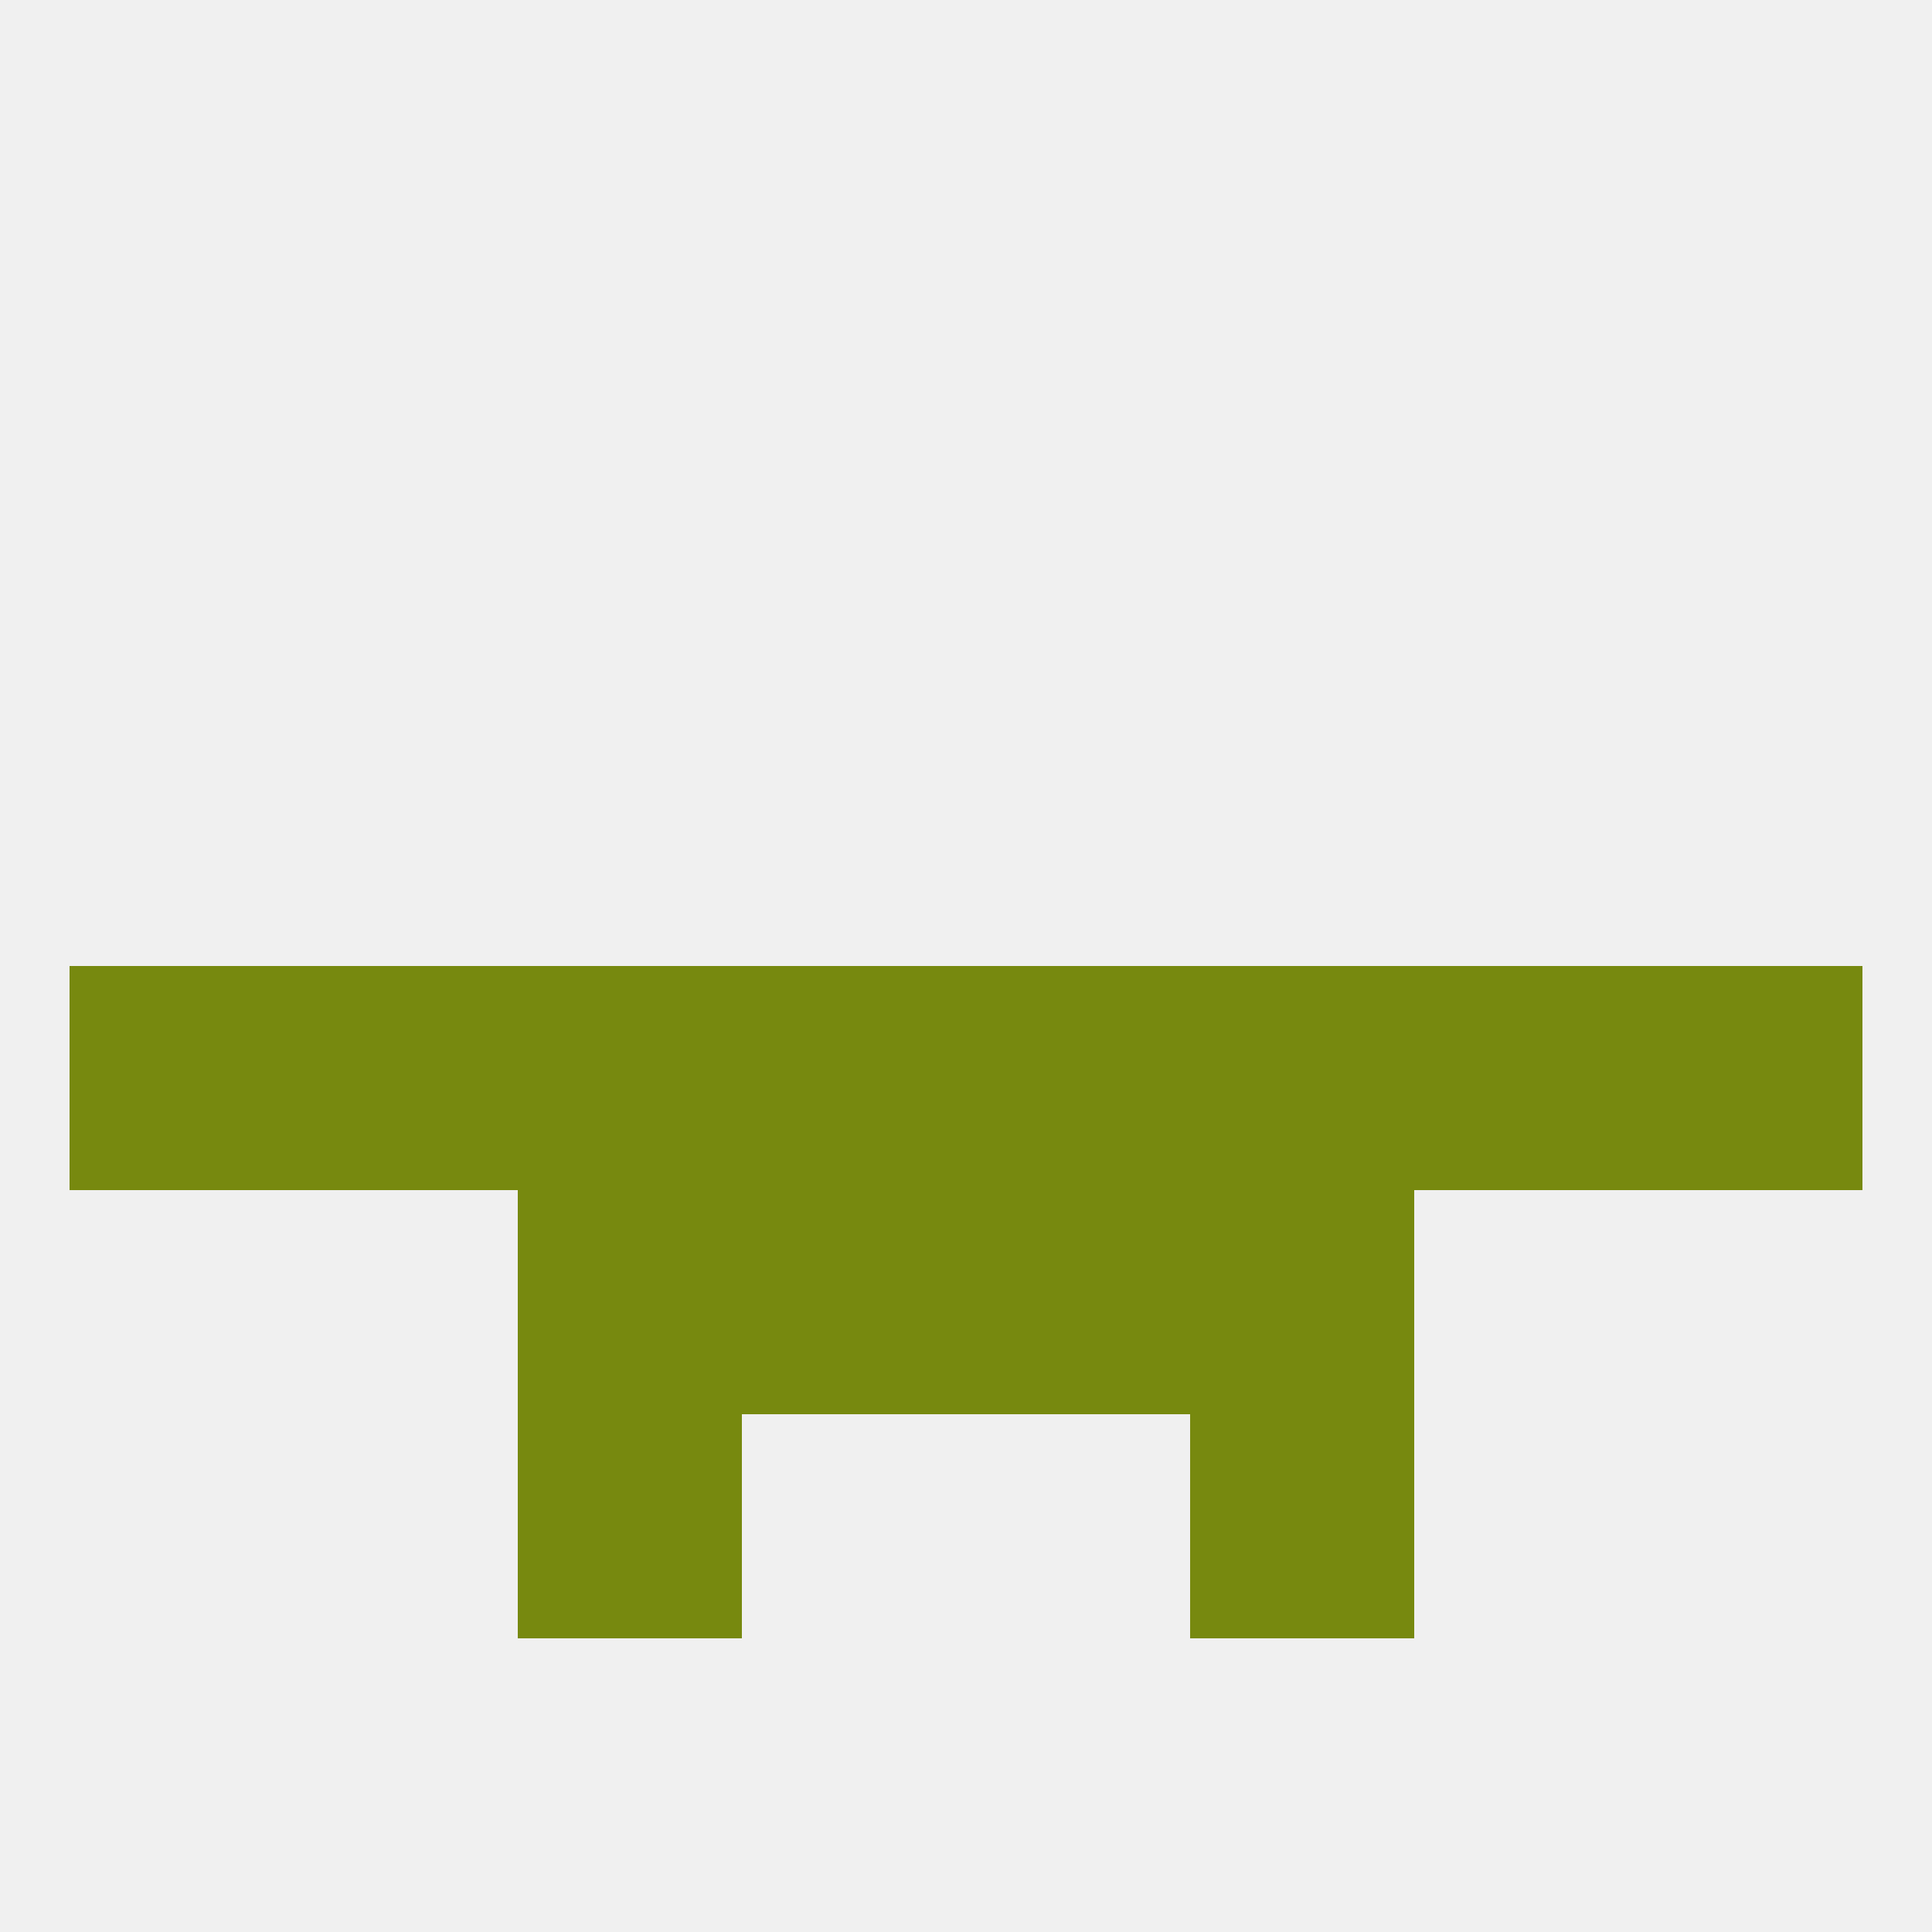
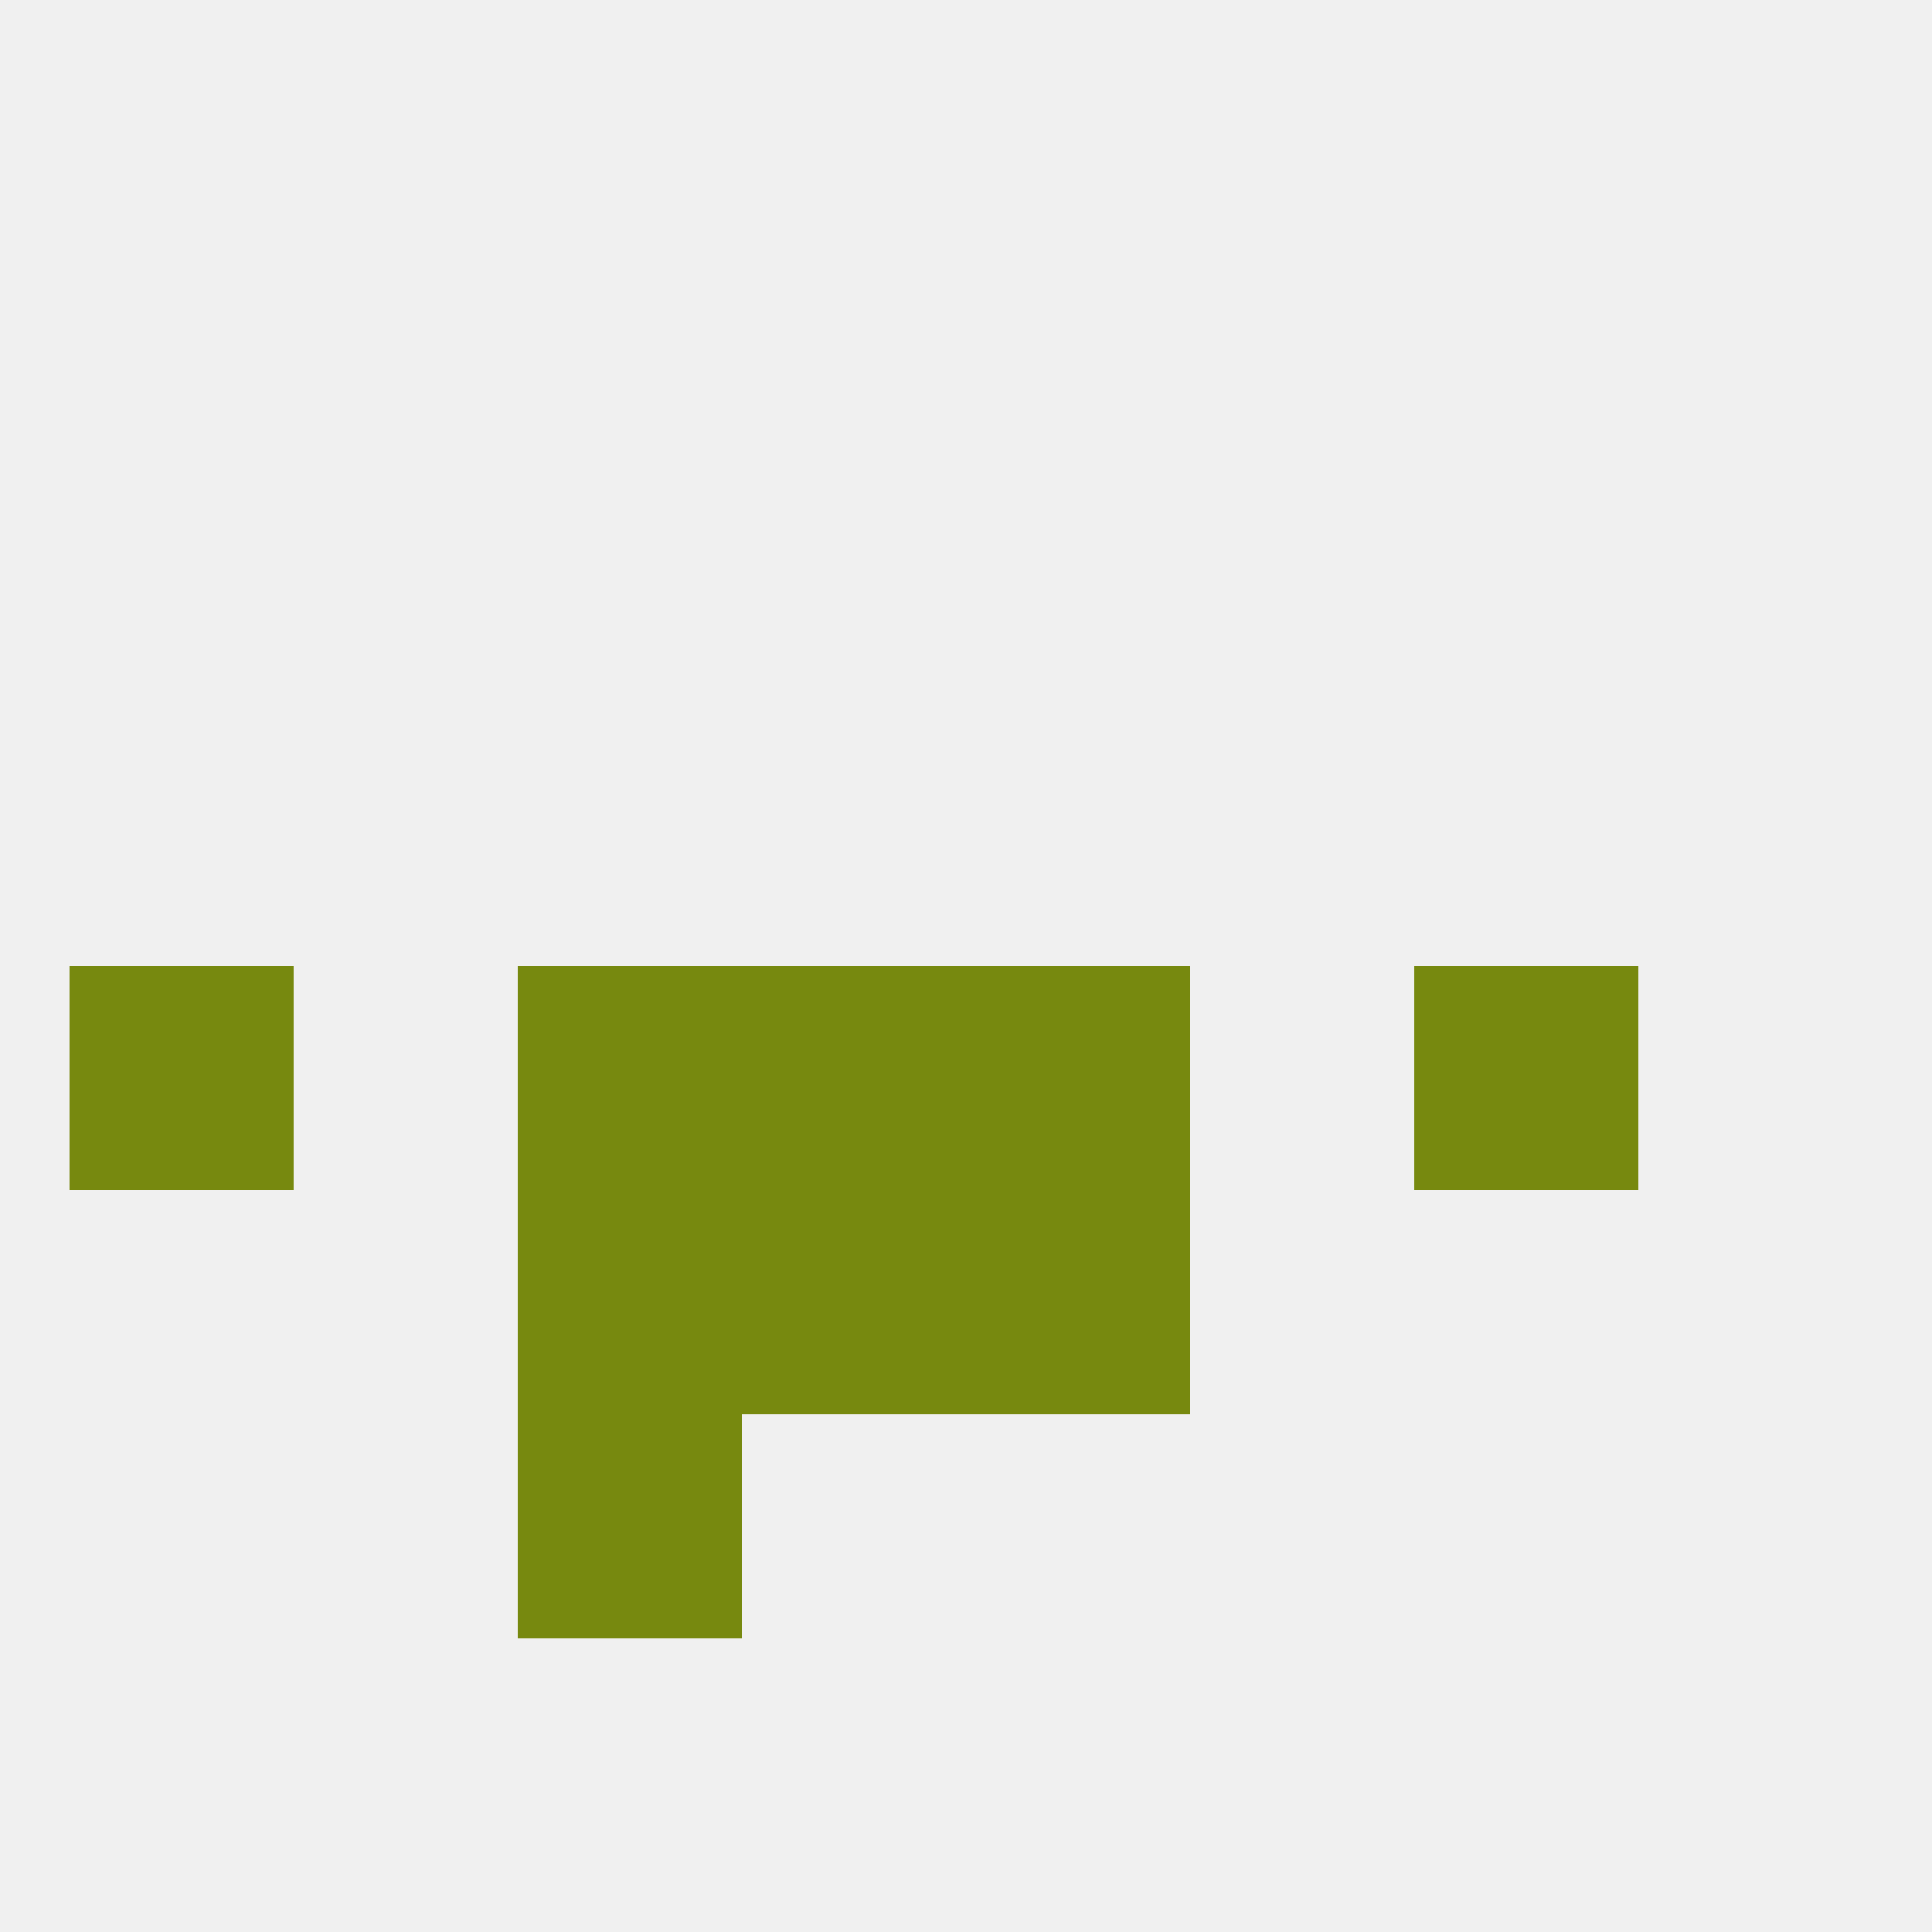
<svg xmlns="http://www.w3.org/2000/svg" version="1.1" baseprofile="full" width="250" height="250" viewBox="0 0 250 250">
  <rect width="100%" height="100%" fill="rgba(240,240,240,255)" />
-   <rect x="212" y="125" width="29" height="29" fill="rgba(119,137,15,255)" />
  <rect x="183" y="125" width="29" height="29" fill="rgba(119,137,15,255)" />
  <rect x="67" y="125" width="29" height="29" fill="rgba(119,137,15,255)" />
  <rect x="125" y="125" width="29" height="29" fill="rgba(119,137,15,255)" />
  <rect x="9" y="125" width="29" height="29" fill="rgba(119,137,15,255)" />
-   <rect x="38" y="125" width="29" height="29" fill="rgba(119,137,15,255)" />
-   <rect x="154" y="125" width="29" height="29" fill="rgba(119,137,15,255)" />
  <rect x="96" y="125" width="29" height="29" fill="rgba(119,137,15,255)" />
  <rect x="96" y="154" width="29" height="29" fill="rgba(119,137,15,255)" />
  <rect x="125" y="154" width="29" height="29" fill="rgba(119,137,15,255)" />
  <rect x="67" y="154" width="29" height="29" fill="rgba(119,137,15,255)" />
-   <rect x="154" y="154" width="29" height="29" fill="rgba(119,137,15,255)" />
  <rect x="67" y="183" width="29" height="29" fill="rgba(119,137,15,255)" />
-   <rect x="154" y="183" width="29" height="29" fill="rgba(119,137,15,255)" />
</svg>